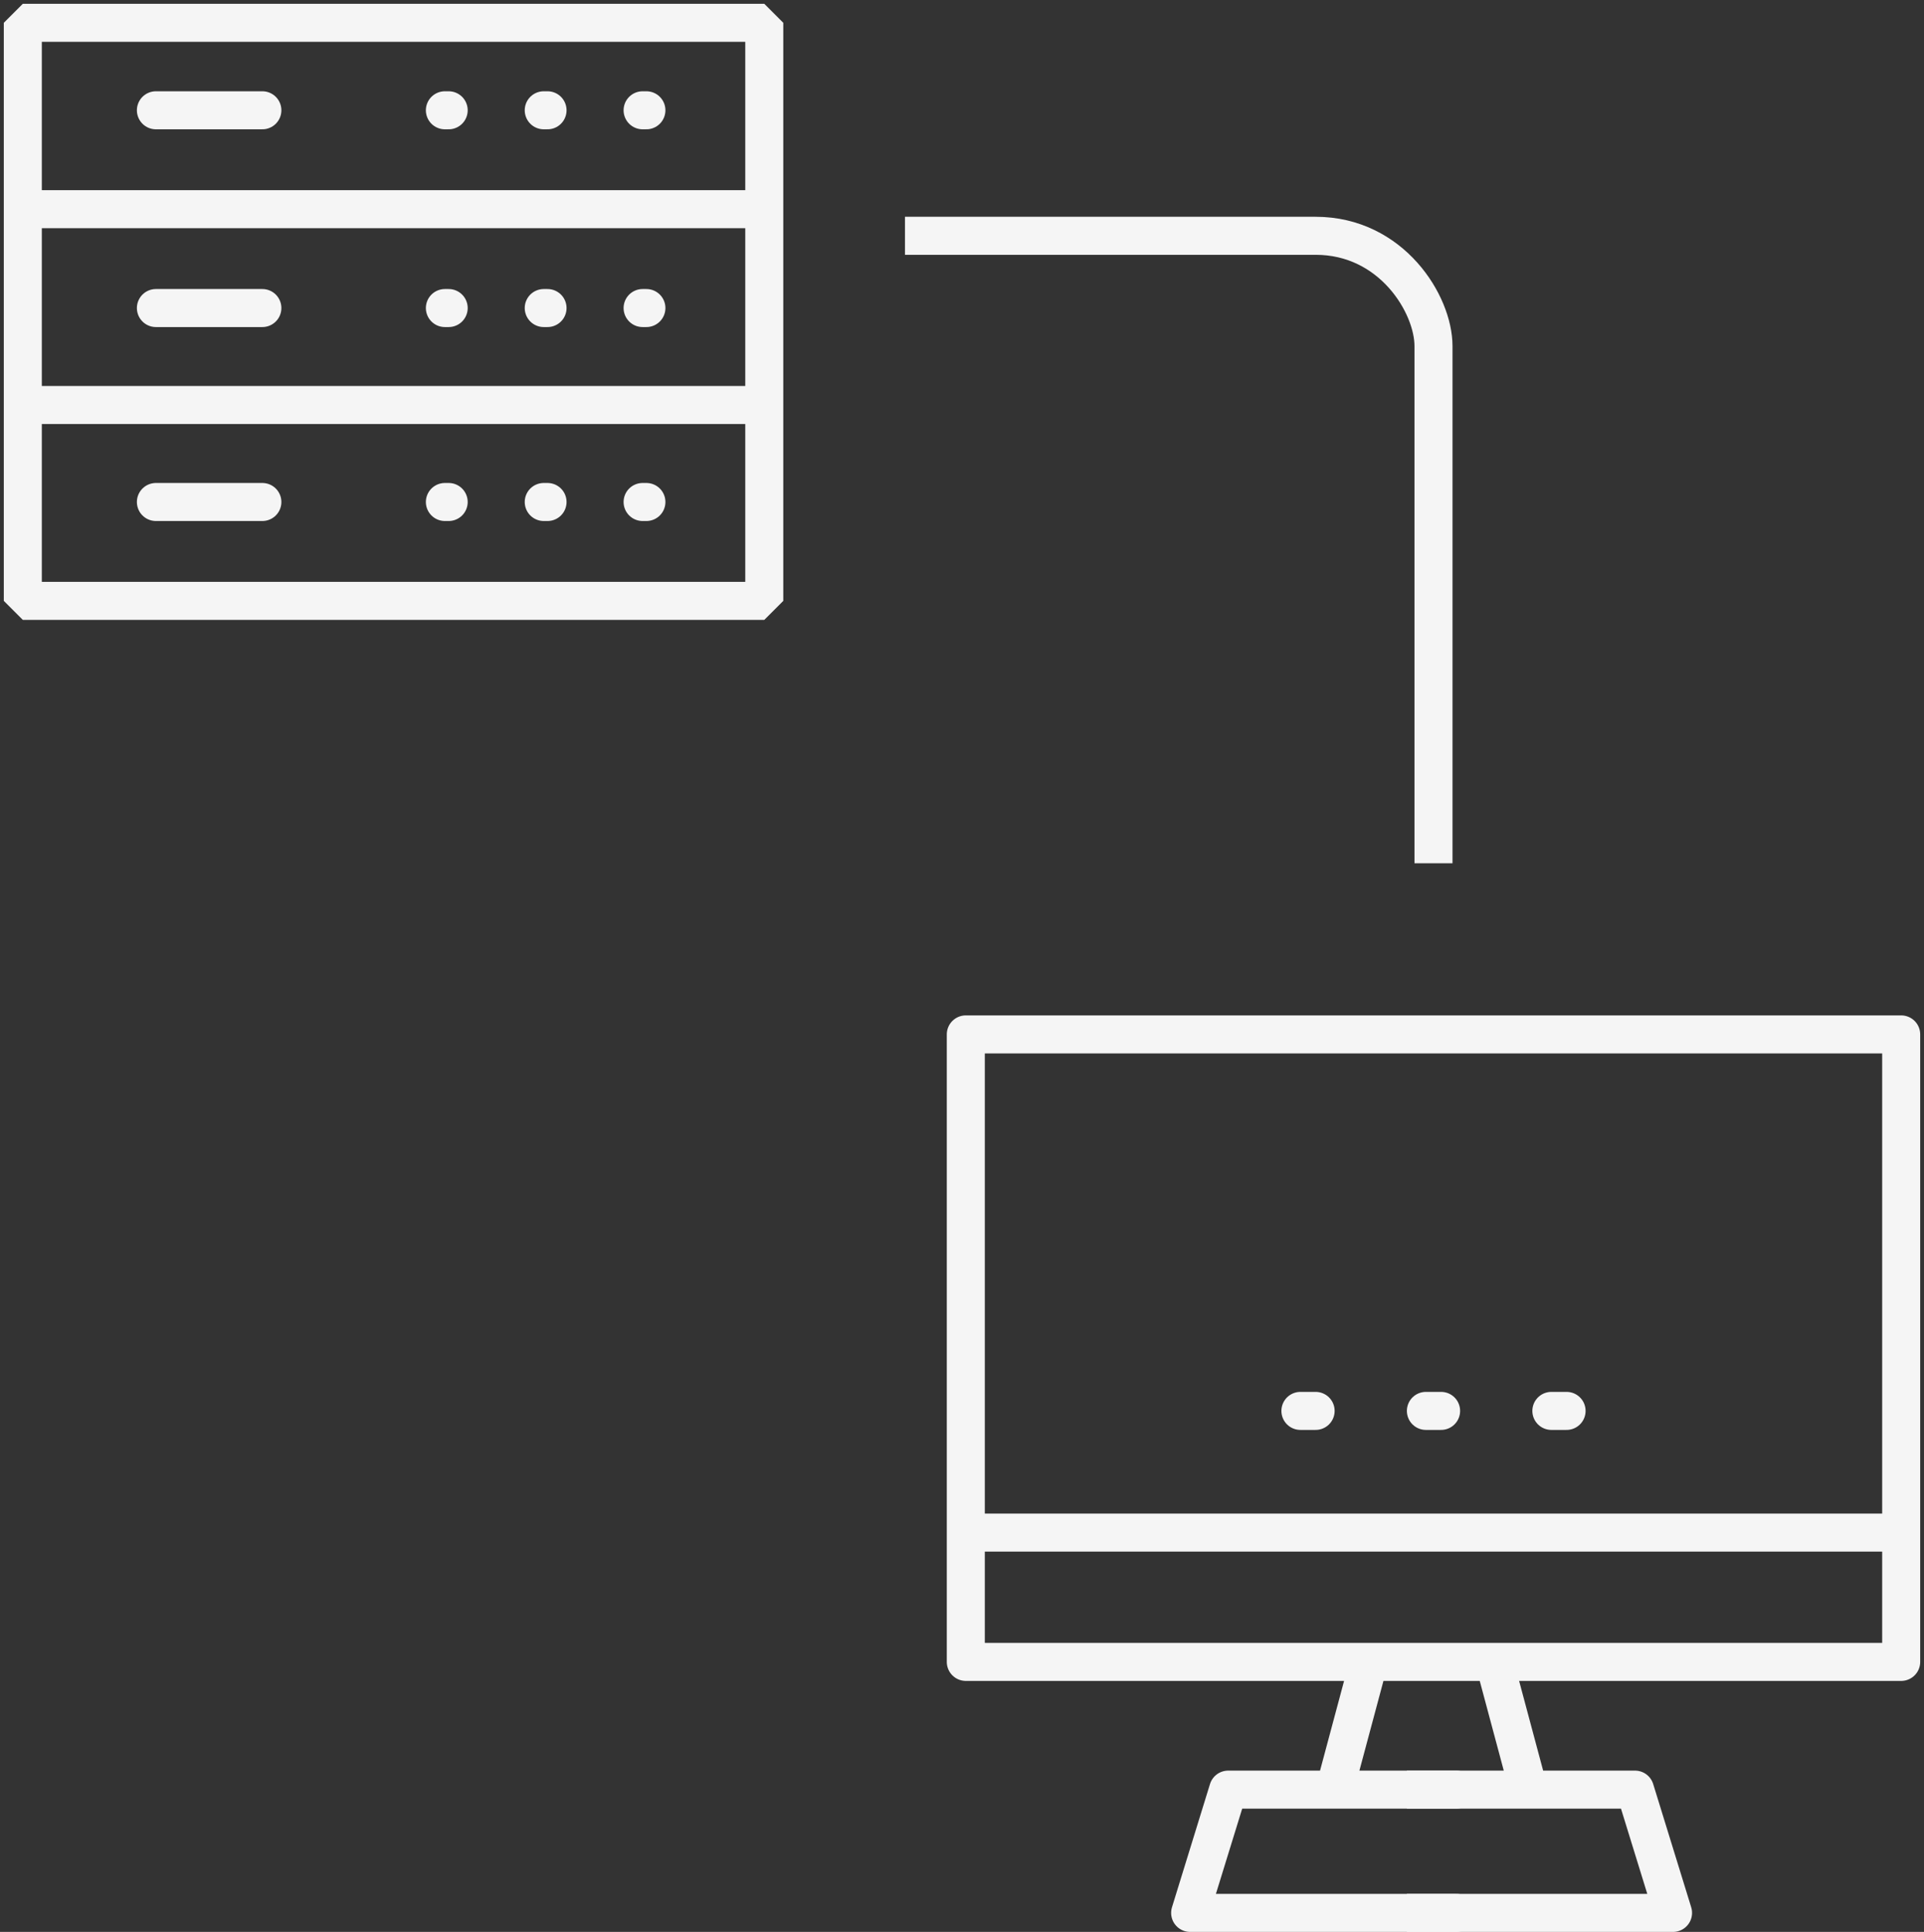
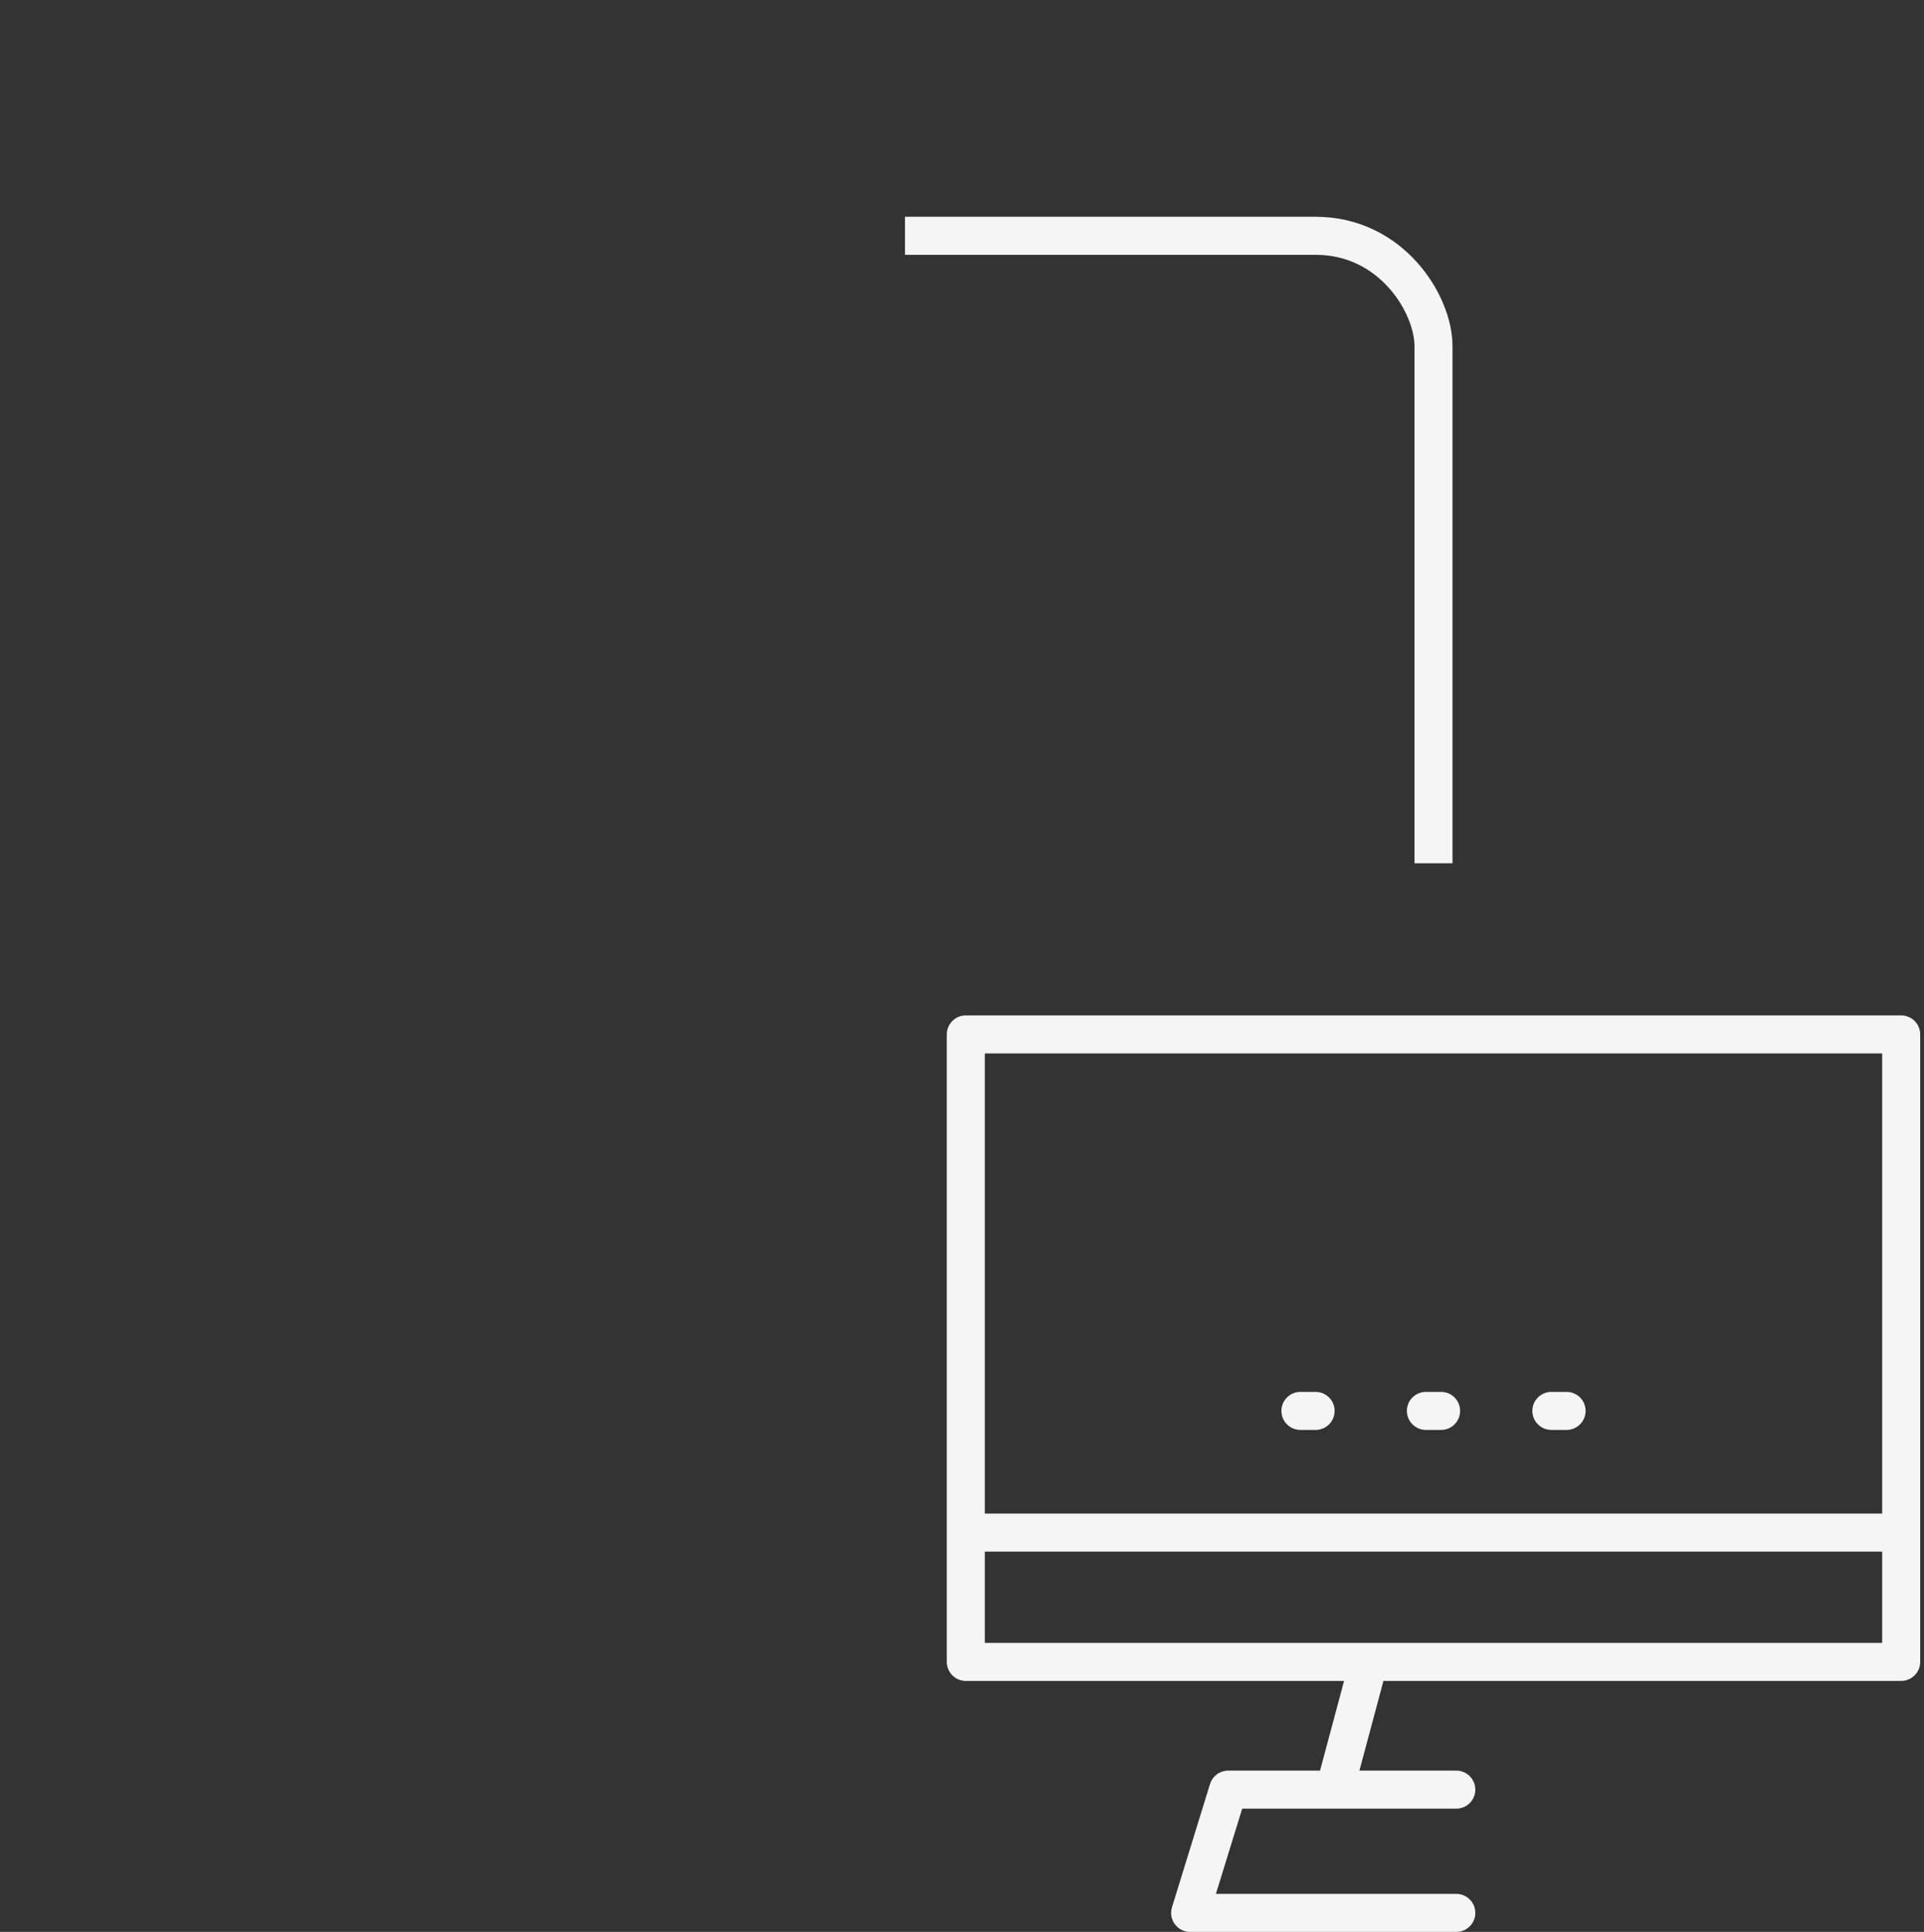
<svg xmlns="http://www.w3.org/2000/svg" width="253" height="254" viewBox="0 0 253 254" fill="none">
  <rect x="0" y="0" width="253" height="254" fill="#333333" stroke="none" />
-   <path d="M3 27.5V3H100.5V27.5M3 27.5H100.5M3 27.5V53.25M100.5 27.5V53.25M3 53.25V79H100.5V53.25M3 53.25H100.5M20.5 14.5H34.5M58.5 14.5H59M71.5 14.5H72M84.5 14.5H85M20.5 40.5H34.5M58.5 40.5H59M71.5 40.5H72M84.5 40.5H85M20.5 66H34.5M58.5 66H59M71.5 66H72M84.5 66H85" stroke="#F5F5F5" stroke-width="5" stroke-linecap="round" stroke-linejoin="bevel" />
  <path d="M119 31.001C119 31.001 151 30.999 173 31.001C183 31.001 188.5 39.998 188.5 45.501C188.5 59.998 188.5 113.498 188.5 113.498" stroke="#F5F5F5" stroke-width="5" />
  <path d="M127 201.5V218.5H180M127 201.5V136H250V201.5M127 201.5H250M250 201.5V218.5H180M180 218.5L175.5 235.294M175.5 235.294H161.5L156.5 251.5H191.5M175.5 235.294H191.5M171 185.5H173M187.5 185.5H189.5M204 185.5H206" stroke="#F5F5F5" stroke-width="5" stroke-linecap="round" stroke-linejoin="round" />
-   <path d="M196.5 218.5L201 235.294M201 235.294H215L220 251.5H185M201 235.294H185" stroke="#F5F5F5" stroke-width="5" stroke-linejoin="round" />
</svg>